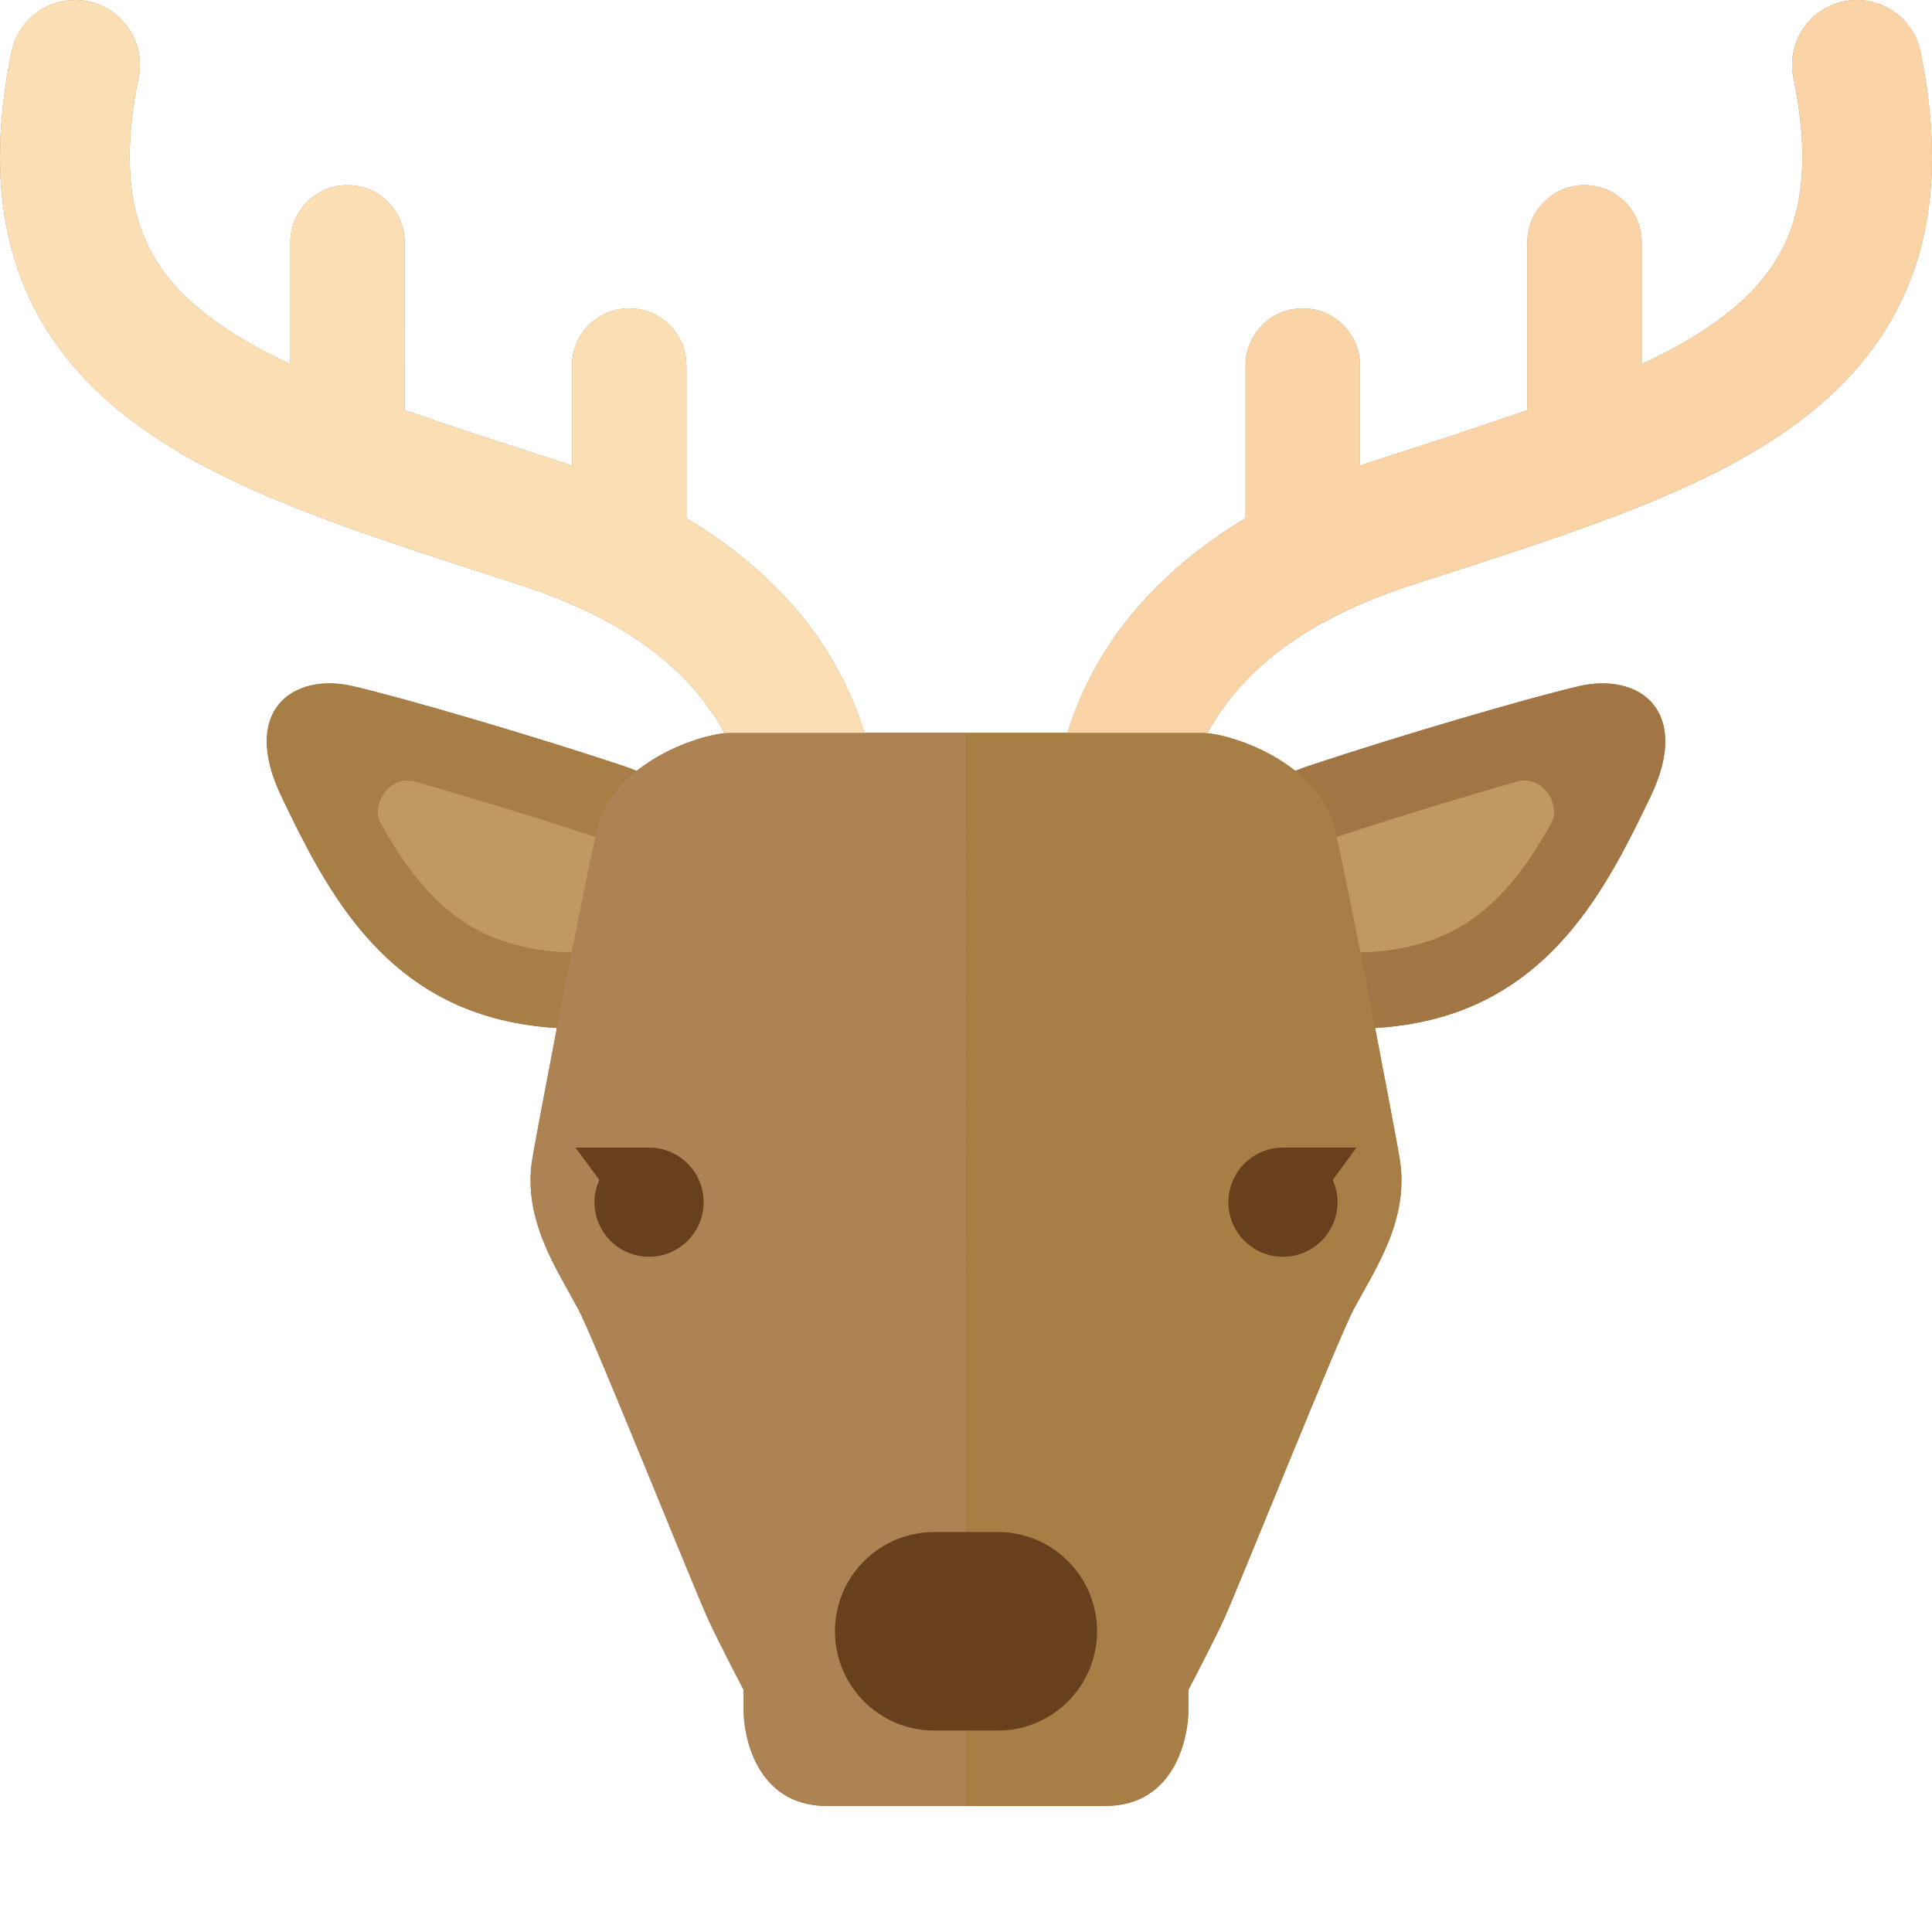
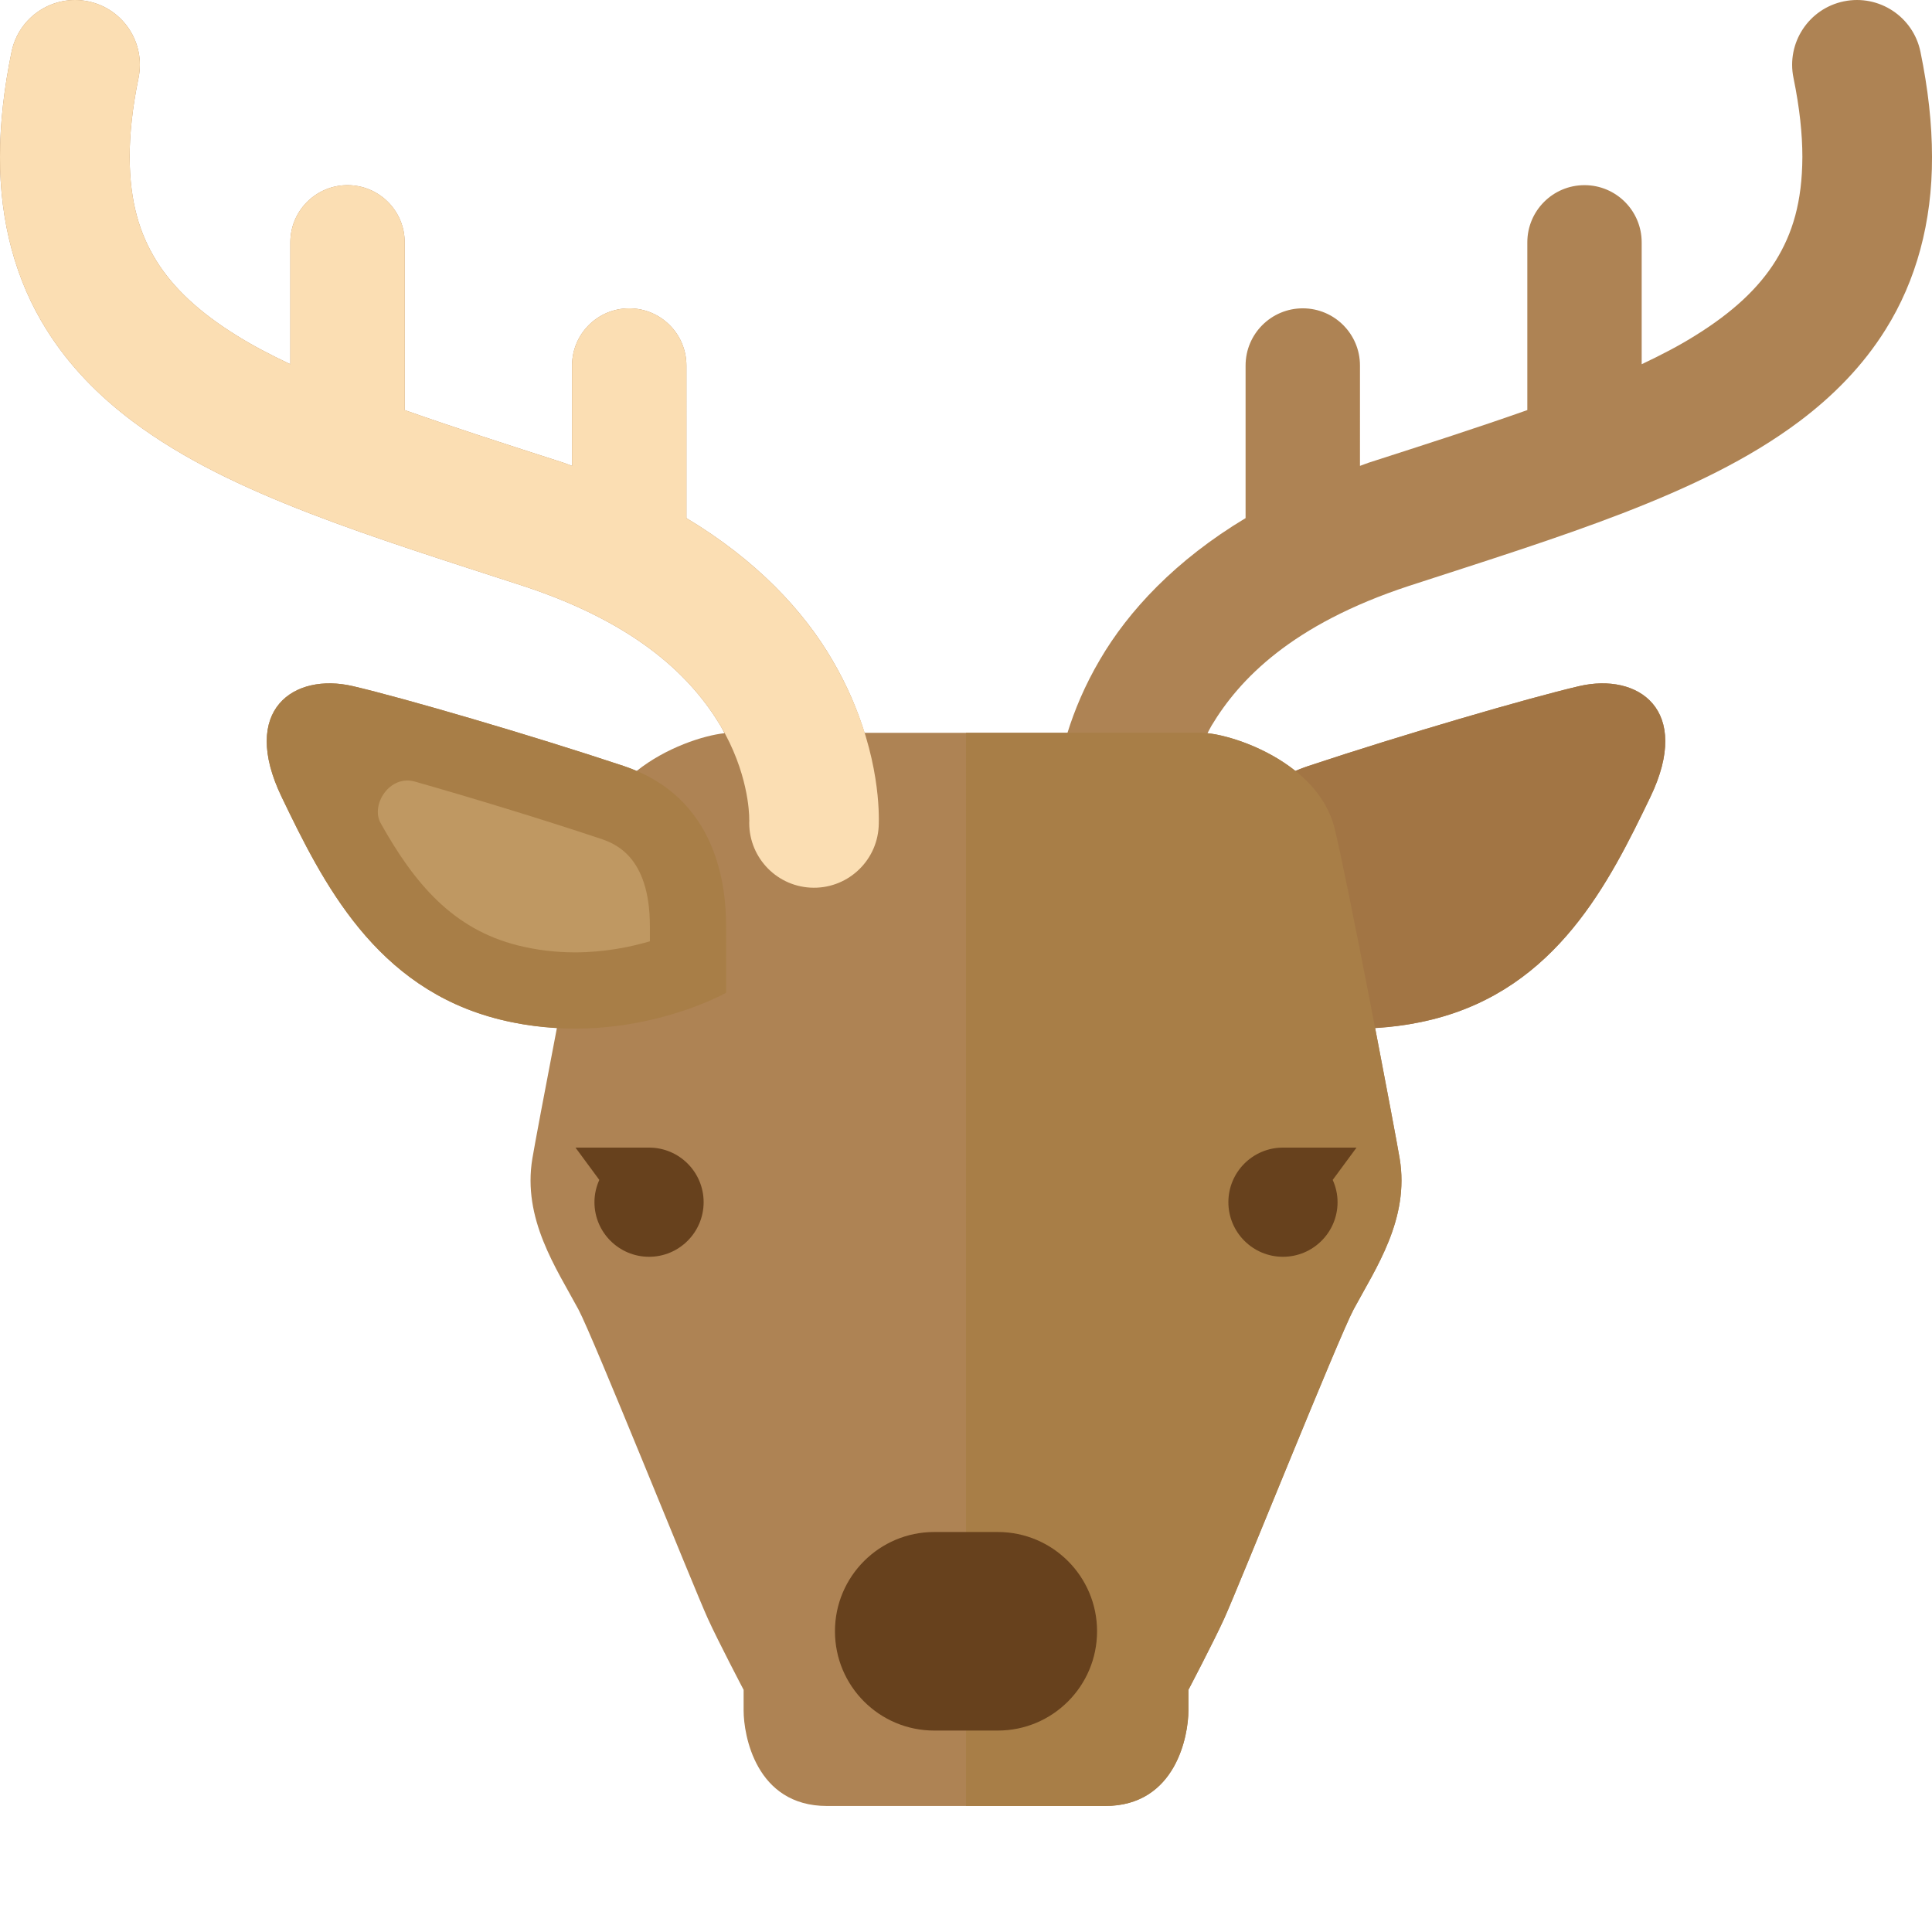
<svg xmlns="http://www.w3.org/2000/svg" height="800px" width="800px" version="1.1" id="_x35_" viewBox="0 0 512 512" xml:space="preserve">
  <g>
    <path style="fill:#AE8354;" d="M508.937,13.702v0.006c-1.914-9.288-11.003-15.265-20.299-13.352   c-9.283,1.907-15.266,10.997-13.345,20.286c1.634,7.953,2.355,14.893,2.355,20.944c-0.05,11.992-2.622,20.305-7.09,27.53   c-4.48,7.207-11.345,13.625-21.193,19.745c-4.225,2.666-9.071,5.188-14.303,7.661V64.227c0-8.369-6.785-15.16-15.154-15.16   c-8.375,0-15.153,6.791-15.153,15.16v44.449c-12.805,4.529-26.897,9.065-41.97,13.917c-0.839,0.273-1.559,0.59-2.379,0.87V96.864   c0-8.369-6.791-15.154-15.154-15.154c-8.369,0-15.16,6.785-15.16,15.154v40.441c-18.583,11.159-31.059,24.598-38.596,37.508   c-4.064,6.902-6.76,13.476-8.605,19.391c-9.742,0-19.571,0-26.89,0c-7.319,0-17.148,0-26.89,0   c-1.845-5.915-4.541-12.488-8.605-19.391c-7.537-12.911-20.012-26.35-38.602-37.508V96.864c0-8.369-6.785-15.154-15.153-15.154   c-8.366,0-15.154,6.785-15.154,15.154v26.598c-0.82-0.28-1.54-0.597-2.38-0.87c-15.073-4.853-29.164-9.388-41.97-13.917V64.227   c0-8.369-6.778-15.16-15.153-15.16c-8.366,0-15.154,6.791-15.154,15.16v32.296c-5.232-2.473-10.075-4.995-14.309-7.661   c-9.844-6.12-16.713-12.538-21.193-19.745c-4.458-7.225-7.033-15.539-7.083-27.53c0-6.051,0.721-12.991,2.358-20.944   c1.914-9.289-4.066-18.378-13.348-20.286C14.07-1.557,4.987,4.42,3.07,13.708v-0.006C1.038,23.556,0.001,32.82,0.001,41.586   c-0.059,17.279,4.212,32.849,12.284,45.71c6.008,9.642,13.923,17.658,22.883,24.38c13.476,10.103,29.319,17.546,46.747,24.306   c17.44,6.735,36.551,12.736,56.71,19.292c31.133,10.233,44.97,24.822,52.302,37.017c0.404,0.684,0.714,1.342,1.081,2.014   c-5.499,0.584-15.495,3.777-23.312,10.028c-1.081-0.459-2.162-0.919-3.342-1.311c-24.737-8.233-58.422-18.062-71.839-21.187   c-15.576-3.635-30.071,6.157-18.844,29.437c10.845,22.498,24.722,50.637,57.707,58.882c5.256,1.318,10.336,1.982,15.21,2.255   c-3.197,16.583-5.952,31.289-6.505,34.607c-2.665,16.011,6.316,29.046,12.203,39.993c3.886,7.232,30.361,73.265,34.306,81.957   c2.771,6.089,9.475,18.863,9.475,18.863c0,1.764,0,3.112,0,4.28c0,0.422,0,0.889,0,1.243c0,6.312,3.156,25.256,22.1,25.256   c18.937,0,36.837,0,36.837,0s17.9,0,36.837,0c18.944,0,22.1-18.944,22.1-25.256c0-0.354,0-0.821,0-1.243c0-1.168,0-2.516,0-4.28   c0,0,6.704-12.774,9.475-18.863c3.945-8.692,30.419-74.725,34.302-81.957c5.89-10.947,14.874-23.982,12.209-39.993   c-0.553-3.318-3.312-18.024-6.505-34.607c4.871-0.273,9.947-0.938,15.204-2.255c32.985-8.245,46.865-36.383,57.713-58.882   c11.22-23.28-3.268-33.072-18.851-29.437c-13.42,3.125-47.102,12.954-71.836,21.187c-1.18,0.391-2.267,0.851-3.348,1.311   c-7.81-6.25-17.806-9.444-23.305-10.028c0.366-0.671,0.677-1.33,1.081-2.014c7.332-12.196,21.162-26.784,52.302-37.017   c20.155-6.555,39.273-12.557,56.713-19.292c17.427-6.76,33.265-14.204,46.747-24.306c8.953-6.722,16.869-14.738,22.876-24.38   c8.071-12.861,12.346-28.431,12.284-45.71C511.999,32.82,510.968,23.556,508.937,13.702z" />
    <g>
      <g>
        <path style="fill:#FBDEB3;" d="M220.506,174.814c-7.537-12.911-20.012-26.35-38.602-37.508V96.864     c0-8.369-6.785-15.154-15.153-15.154c-8.366,0-15.154,6.785-15.154,15.154v26.598c-0.82-0.28-1.54-0.597-2.38-0.87     c-15.073-4.853-29.164-9.388-41.97-13.917V64.227c0-8.369-6.778-15.16-15.153-15.16c-8.366,0-15.154,6.791-15.154,15.16v32.296     c-5.232-2.473-10.075-4.995-14.309-7.661c-9.844-6.12-16.713-12.538-21.193-19.745c-4.458-7.225-7.033-15.539-7.083-27.53     c0-6.051,0.721-12.991,2.358-20.944c1.914-9.289-4.066-18.378-13.348-20.286C14.07-1.557,4.987,4.42,3.07,13.708v-0.006     C1.038,23.556,0.001,32.82,0.001,41.586c-0.059,17.279,4.212,32.849,12.284,45.71c6.008,9.642,13.923,17.658,22.883,24.38     c13.476,10.103,29.319,17.546,46.747,24.306c17.44,6.735,36.551,12.736,56.71,19.292c31.133,10.233,44.97,24.822,52.302,37.017     c7.25,12.215,7.642,23.008,7.623,24.772v0.249h0.019c-0.423,9.369,6.76,17.384,16.166,17.919     c9.463,0.54,17.583-6.698,18.123-16.173c0.013-0.298,0.043-0.975,0.043-1.995C232.895,211.235,231.901,194.173,220.506,174.814z" />
-         <path style="fill:#FAD4A7;" d="M291.497,174.814c7.537-12.911,20.012-26.35,38.596-37.508V96.864     c0-8.369,6.791-15.154,15.16-15.154c8.363,0,15.154,6.785,15.154,15.154v26.598c0.82-0.28,1.54-0.597,2.379-0.87     c15.073-4.853,29.164-9.388,41.97-13.917V64.227c0-8.369,6.778-15.16,15.153-15.16c8.369,0,15.154,6.791,15.154,15.16v32.296     c5.232-2.473,10.078-4.995,14.303-7.661c9.847-6.12,16.713-12.538,21.193-19.745c4.467-7.225,7.04-15.539,7.09-27.53     c0-6.051-0.721-12.991-2.355-20.944c-1.92-9.289,4.063-18.378,13.345-20.286c9.295-1.914,18.385,4.064,20.299,13.352v-0.006     c2.031,9.854,3.063,19.118,3.063,27.884c0.062,17.279-4.212,32.849-12.284,45.71c-6.008,9.642-13.923,17.658-22.876,24.38     c-13.482,10.103-29.32,17.546-46.747,24.306c-17.44,6.735-36.558,12.736-56.713,19.292c-31.14,10.233-44.97,24.822-52.302,37.017     c-7.25,12.215-7.642,23.008-7.623,24.772v0.249h-0.019c0.423,9.369-6.76,17.384-16.166,17.919     c-9.475,0.54-17.583-6.698-18.123-16.173c-0.013-0.298-0.043-0.975-0.043-1.995C279.108,211.235,280.102,194.173,291.497,174.814     z" />
      </g>
      <g>
        <g>
          <path style="fill:#A87E47;" d="M192.429,245.432c0-10.612-2.355-34.16-27.076-42.411c-24.737-8.233-58.422-18.062-71.839-21.187      c-15.576-3.635-30.071,6.157-18.844,29.437c10.845,22.498,24.722,50.637,57.707,58.882c32.976,8.251,60.053-7.058,60.053-7.058      V245.432z" />
          <path style="fill:#BF9862;" d="M152.355,252.385c-5.138,0-10.208-0.615-15.082-1.833c-17.17-4.293-27.381-16.285-36.39-32.395      c-2.734-4.871,2.38-12.929,9.068-11.028c14.8,4.212,33.396,9.867,49.006,15.073c3.632,1.206,13.268,4.424,13.268,23.231v4.02      c-5.212,1.529-12.103,2.933-19.863,2.933C152.361,252.385,152.361,252.385,152.355,252.385z" />
        </g>
        <g>
          <path style="fill:#A27544;" d="M319.574,245.432c0-10.612,2.355-34.16,27.076-42.411c24.734-8.233,58.416-18.062,71.836-21.187      c15.582-3.635,30.071,6.157,18.851,29.437c-10.848,22.498-24.729,50.637-57.713,58.882c-32.973,8.251-60.05-7.058-60.05-7.058      V245.432z" />
-           <path style="fill:#BF9862;" d="M359.648,252.385c5.138,0,10.208-0.615,15.085-1.833c17.167-4.293,27.375-16.285,36.384-32.395      c2.733-4.871-2.374-12.929-9.065-11.028c-14.806,4.212-33.396,9.867-49.009,15.073c-3.629,1.206-13.265,4.424-13.265,23.231      v4.02c5.213,1.529,12.103,2.933,19.857,2.933C359.636,252.385,359.636,252.385,359.648,252.385z" />
        </g>
      </g>
      <g>
-         <path style="fill:#AE8354;" d="M256.002,194.205c-18.943,0-54.731,0-62.305,0c-7.58,0-30.941,7.574-35.362,25.25     c-3.243,12.997-15.99,79.987-17.254,87.561c-2.665,16.011,6.316,29.046,12.203,39.993c3.886,7.232,30.361,73.265,34.306,81.957     c2.771,6.089,9.475,18.863,9.475,18.863c0,19.732,0-0.795,0,5.524c0,6.312,3.156,25.256,22.1,25.256c18.937,0,36.837,0,36.837,0     V194.205z" />
        <path style="fill:#A87E47;" d="M256.002,194.205c18.943,0,54.731,0,62.305,0c7.58,0,30.935,7.574,35.359,25.25     c3.243,12.997,15.993,79.987,17.26,87.561c2.665,16.011-6.319,29.046-12.209,39.993c-3.883,7.232-30.357,73.265-34.302,81.957     c-2.771,6.089-9.475,18.863-9.475,18.863c0,19.732,0-0.795,0,5.524c0,6.312-3.156,25.256-22.1,25.256     c-18.937,0-36.837,0-36.837,0V194.205z" />
      </g>
      <path style="fill:#67411D;" d="M290.733,432.297c0,14.545-11.78,26.319-26.306,26.319h-16.85    c-14.526,0-26.306-11.774-26.306-26.319l0,0c0-14.52,11.78-26.3,26.306-26.3h16.85    C278.953,405.997,290.733,417.777,290.733,432.297L290.733,432.297z" />
      <g>
        <path style="fill:#67411D;" d="M172.013,304.127h-19.499l6.309,8.562c-0.817,1.808-1.286,3.796-1.286,5.902     c0,7.984,6.481,14.47,14.477,14.47c7.978,0,14.458-6.486,14.458-14.47C186.471,310.607,179.99,304.127,172.013,304.127z" />
        <path style="fill:#67411D;" d="M359.493,304.127H339.99c-7.978,0-14.458,6.48-14.458,14.464c0,7.984,6.481,14.47,14.458,14.47     c7.996,0,14.477-6.486,14.477-14.47c0-2.106-0.473-4.094-1.286-5.902L359.493,304.127z" />
      </g>
    </g>
  </g>
</svg>